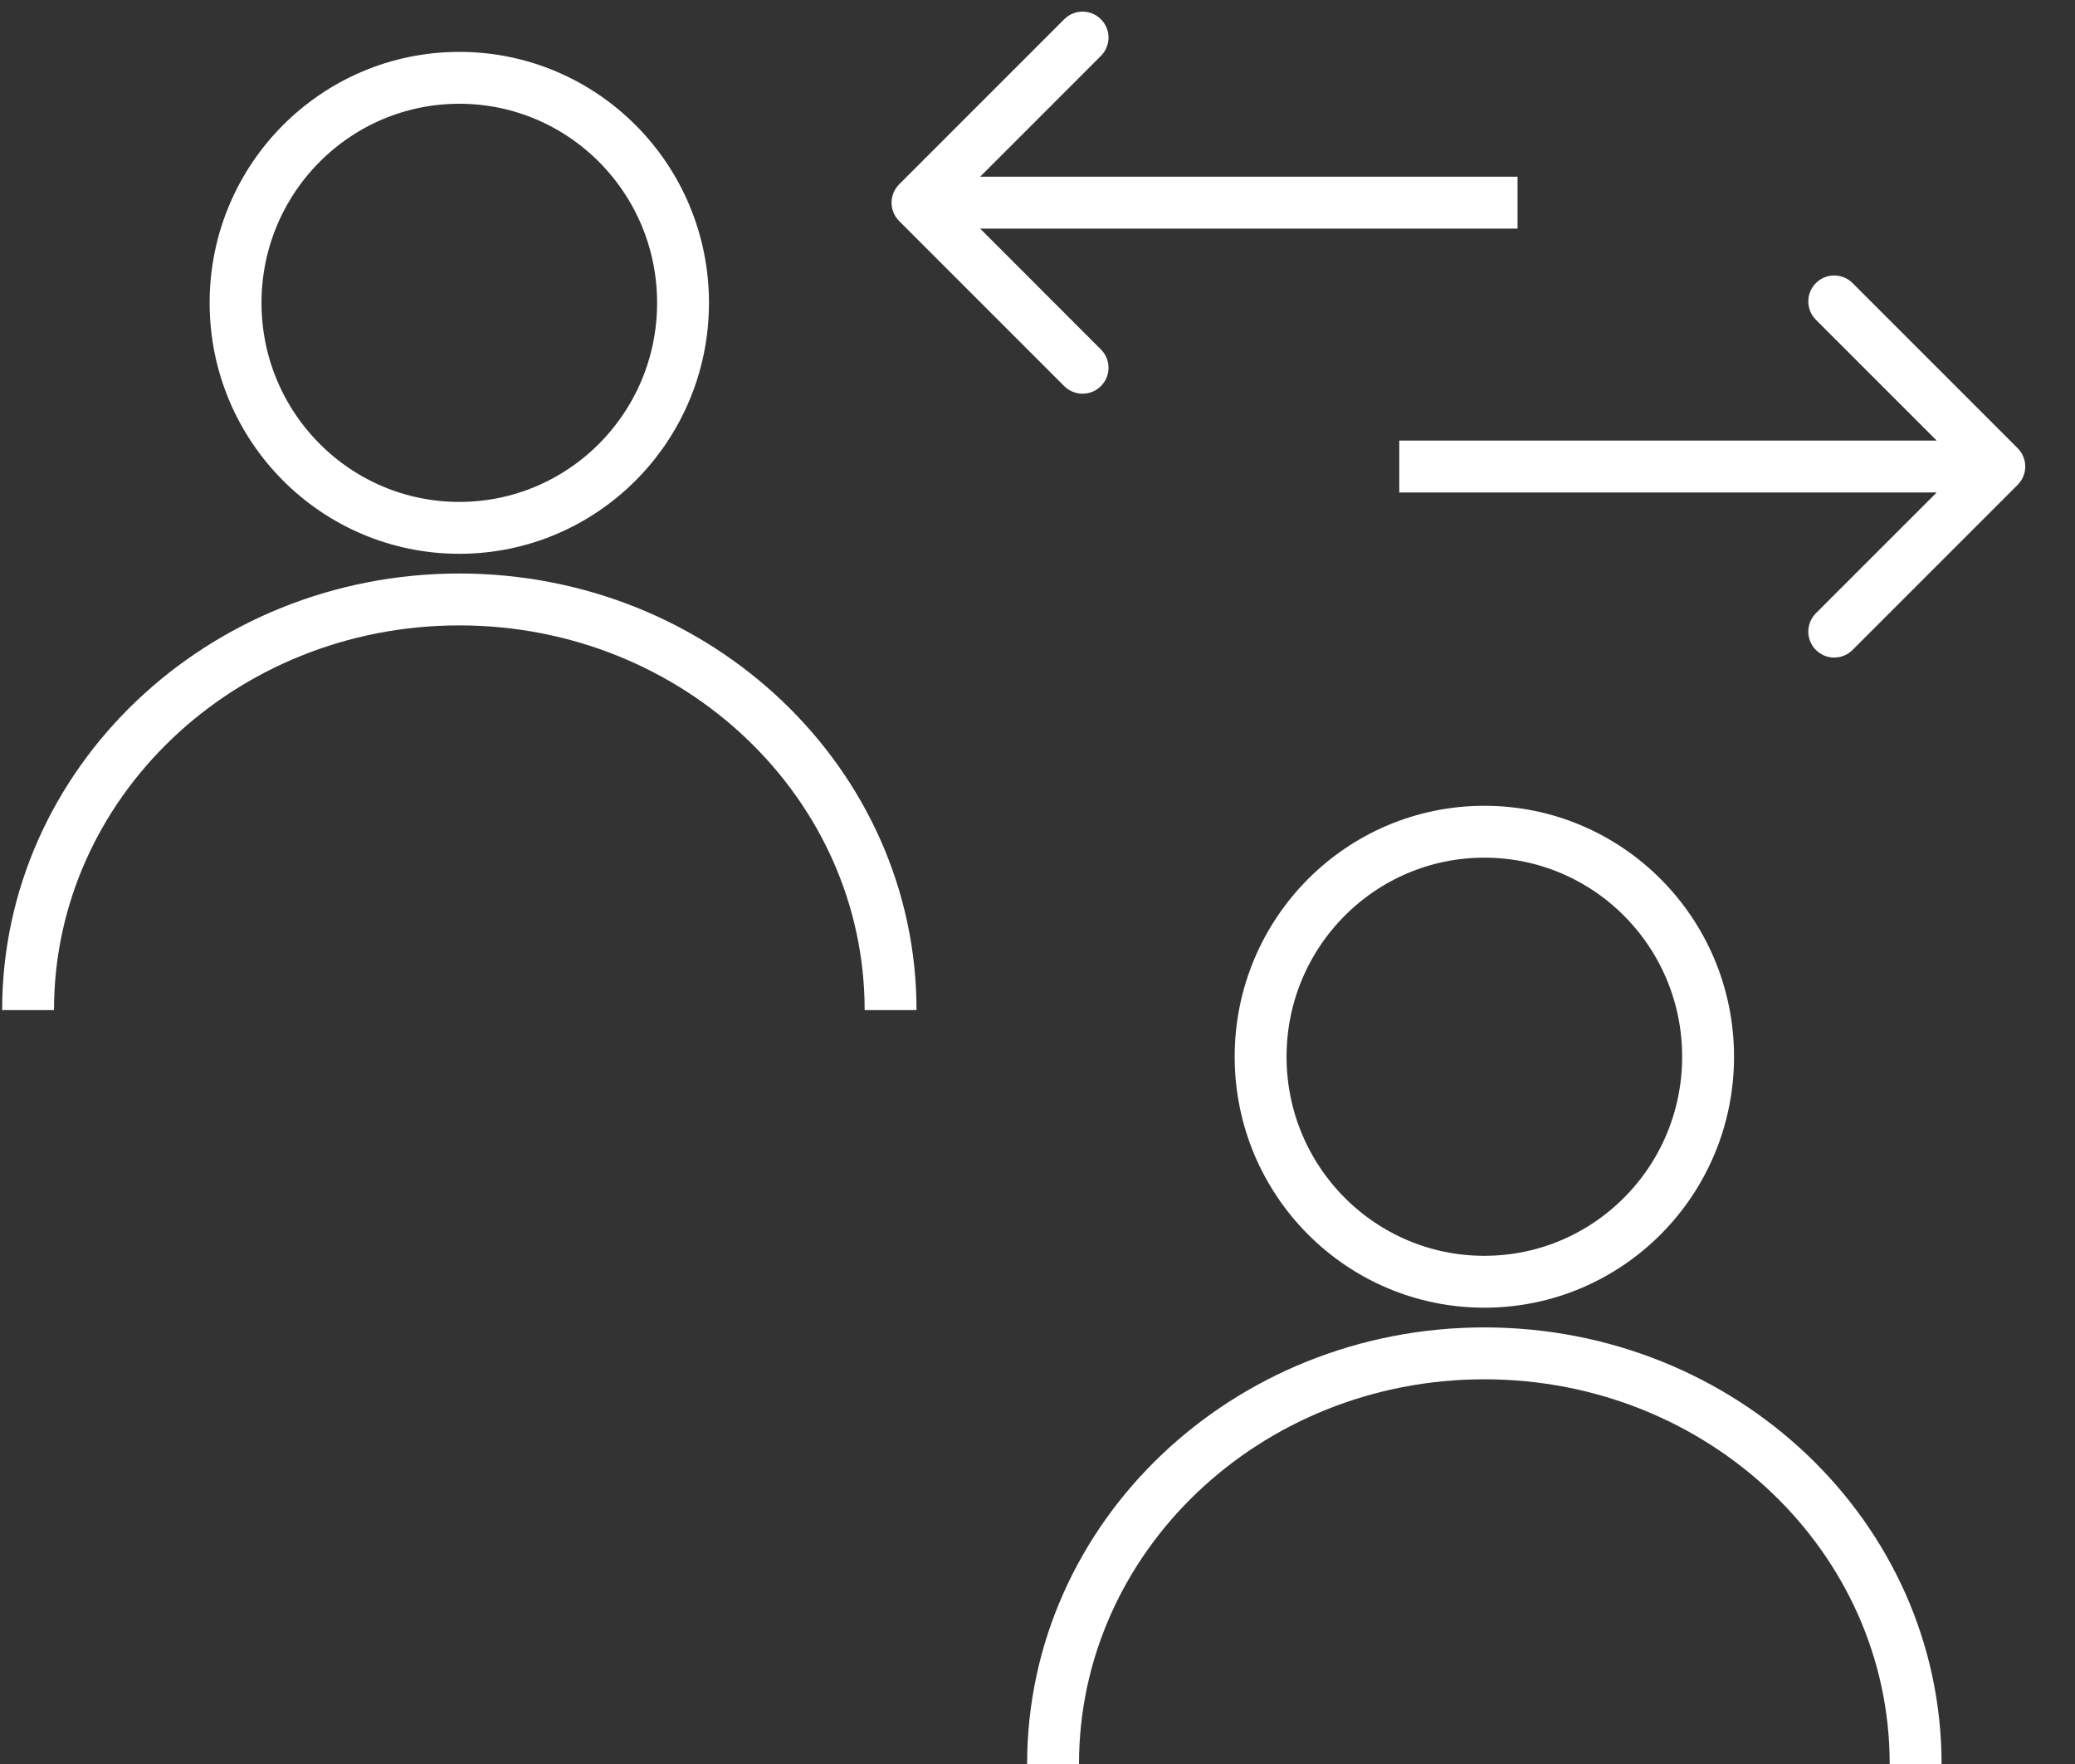
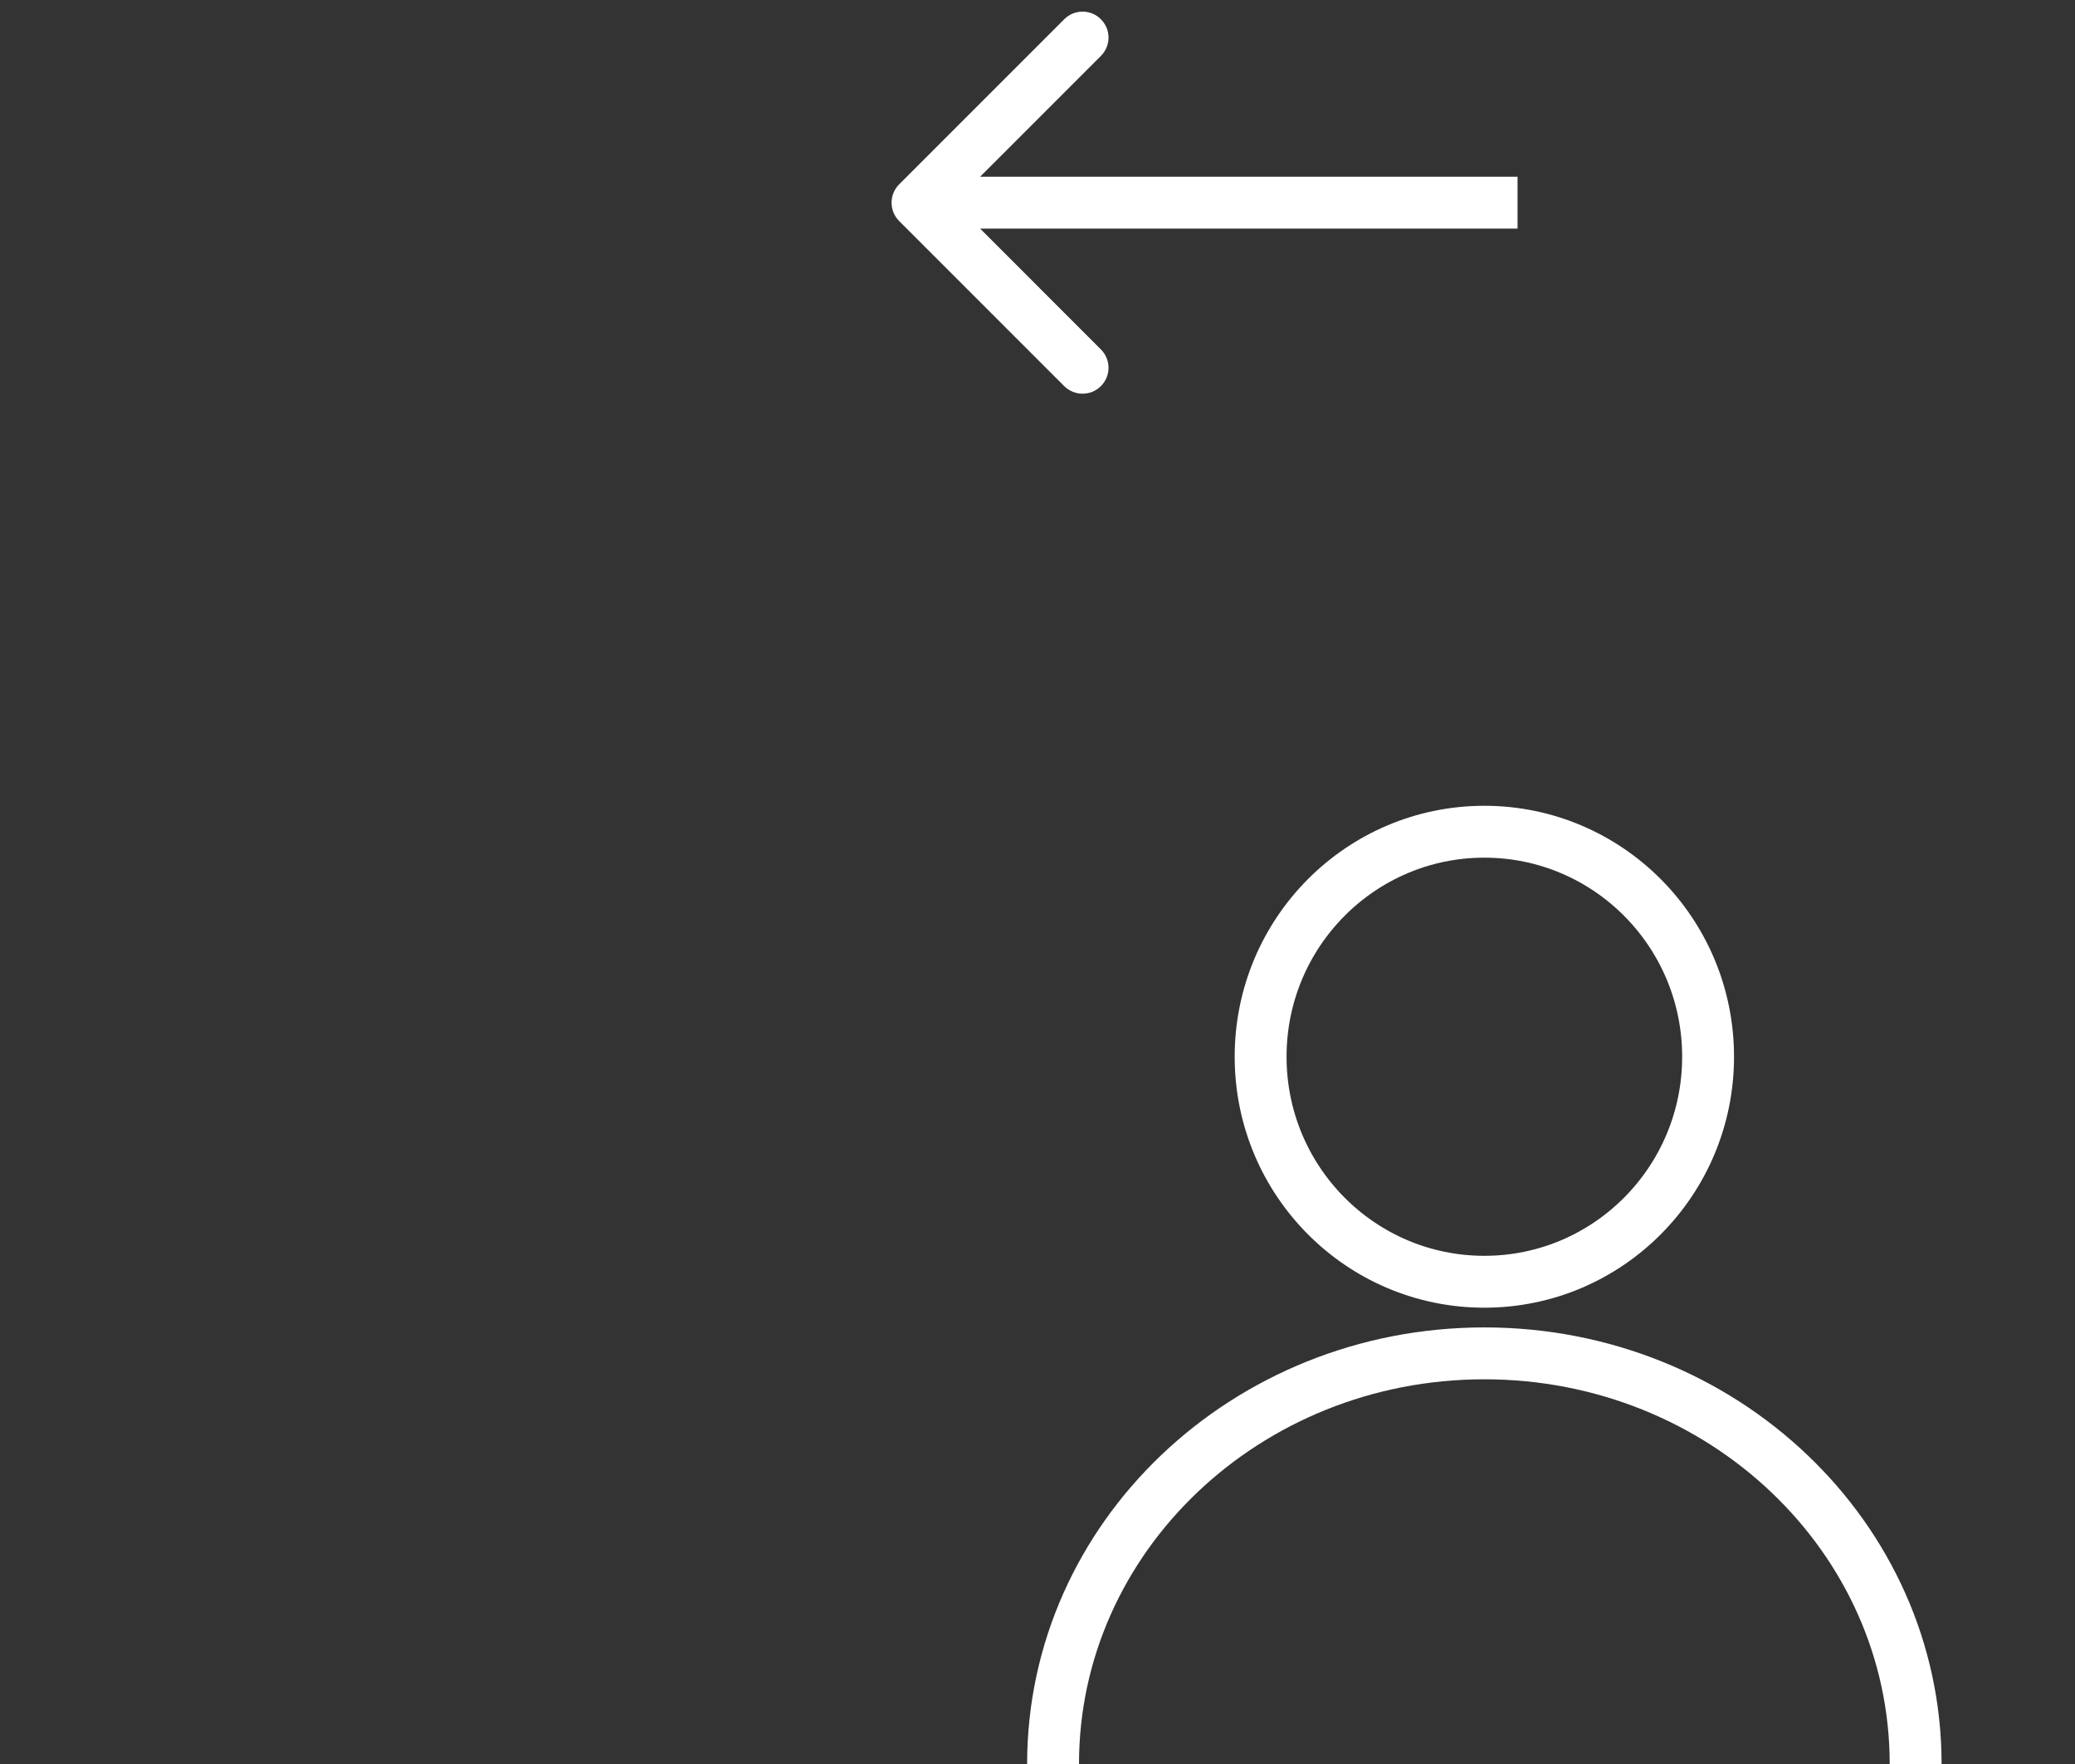
<svg xmlns="http://www.w3.org/2000/svg" width="40" height="34" viewBox="0 0 40 34" fill="none">
  <rect x="0" y="0" width="40" height="34" fill="#333333" stroke="none" />
-   <path d="M13.167 5.837C13.167 8.235 11.234 10.174 8.854 10.174C6.475 10.174 4.541 8.235 4.541 5.837C4.541 3.439 6.475 1.5 8.854 1.5C11.234 1.5 13.167 3.439 13.167 5.837Z" stroke="white" />
-   <path d="M17.168 19.469C17.168 15.098 13.446 11.554 8.854 11.554C4.263 11.554 0.541 15.098 0.541 19.469" stroke="white" />
  <path d="M32.927 20.368C32.927 22.766 30.994 24.705 28.614 24.705C26.234 24.705 24.301 22.766 24.301 20.368C24.301 17.97 26.234 16.031 28.614 16.031C30.994 16.031 32.927 17.97 32.927 20.368Z" stroke="white" />
  <path d="M36.928 34C36.928 29.628 33.206 26.085 28.614 26.085C24.023 26.085 20.3 29.628 20.3 34" stroke="white" />
-   <path d="M38.894 9.345C39.09 9.15 39.09 8.834 38.894 8.638L35.712 5.456C35.517 5.261 35.2 5.261 35.005 5.456C34.81 5.652 34.81 5.968 35.005 6.163L37.834 8.992L35.005 11.82C34.81 12.016 34.81 12.332 35.005 12.527C35.2 12.723 35.517 12.723 35.712 12.527L38.894 9.345ZM26.974 9.492L38.541 9.492L38.541 8.492L26.974 8.492L26.974 9.492Z" fill="white" />
  <path d="M17.333 3.553C17.138 3.748 17.138 4.064 17.333 4.26L20.515 7.442C20.711 7.637 21.027 7.637 21.222 7.442C21.418 7.246 21.418 6.93 21.222 6.735L18.394 3.906L21.222 1.078C21.418 0.882 21.418 0.566 21.222 0.371C21.027 0.175 20.711 0.175 20.515 0.371L17.333 3.553ZM17.687 4.406H29.254V3.406H17.687V4.406Z" fill="white" />
</svg>